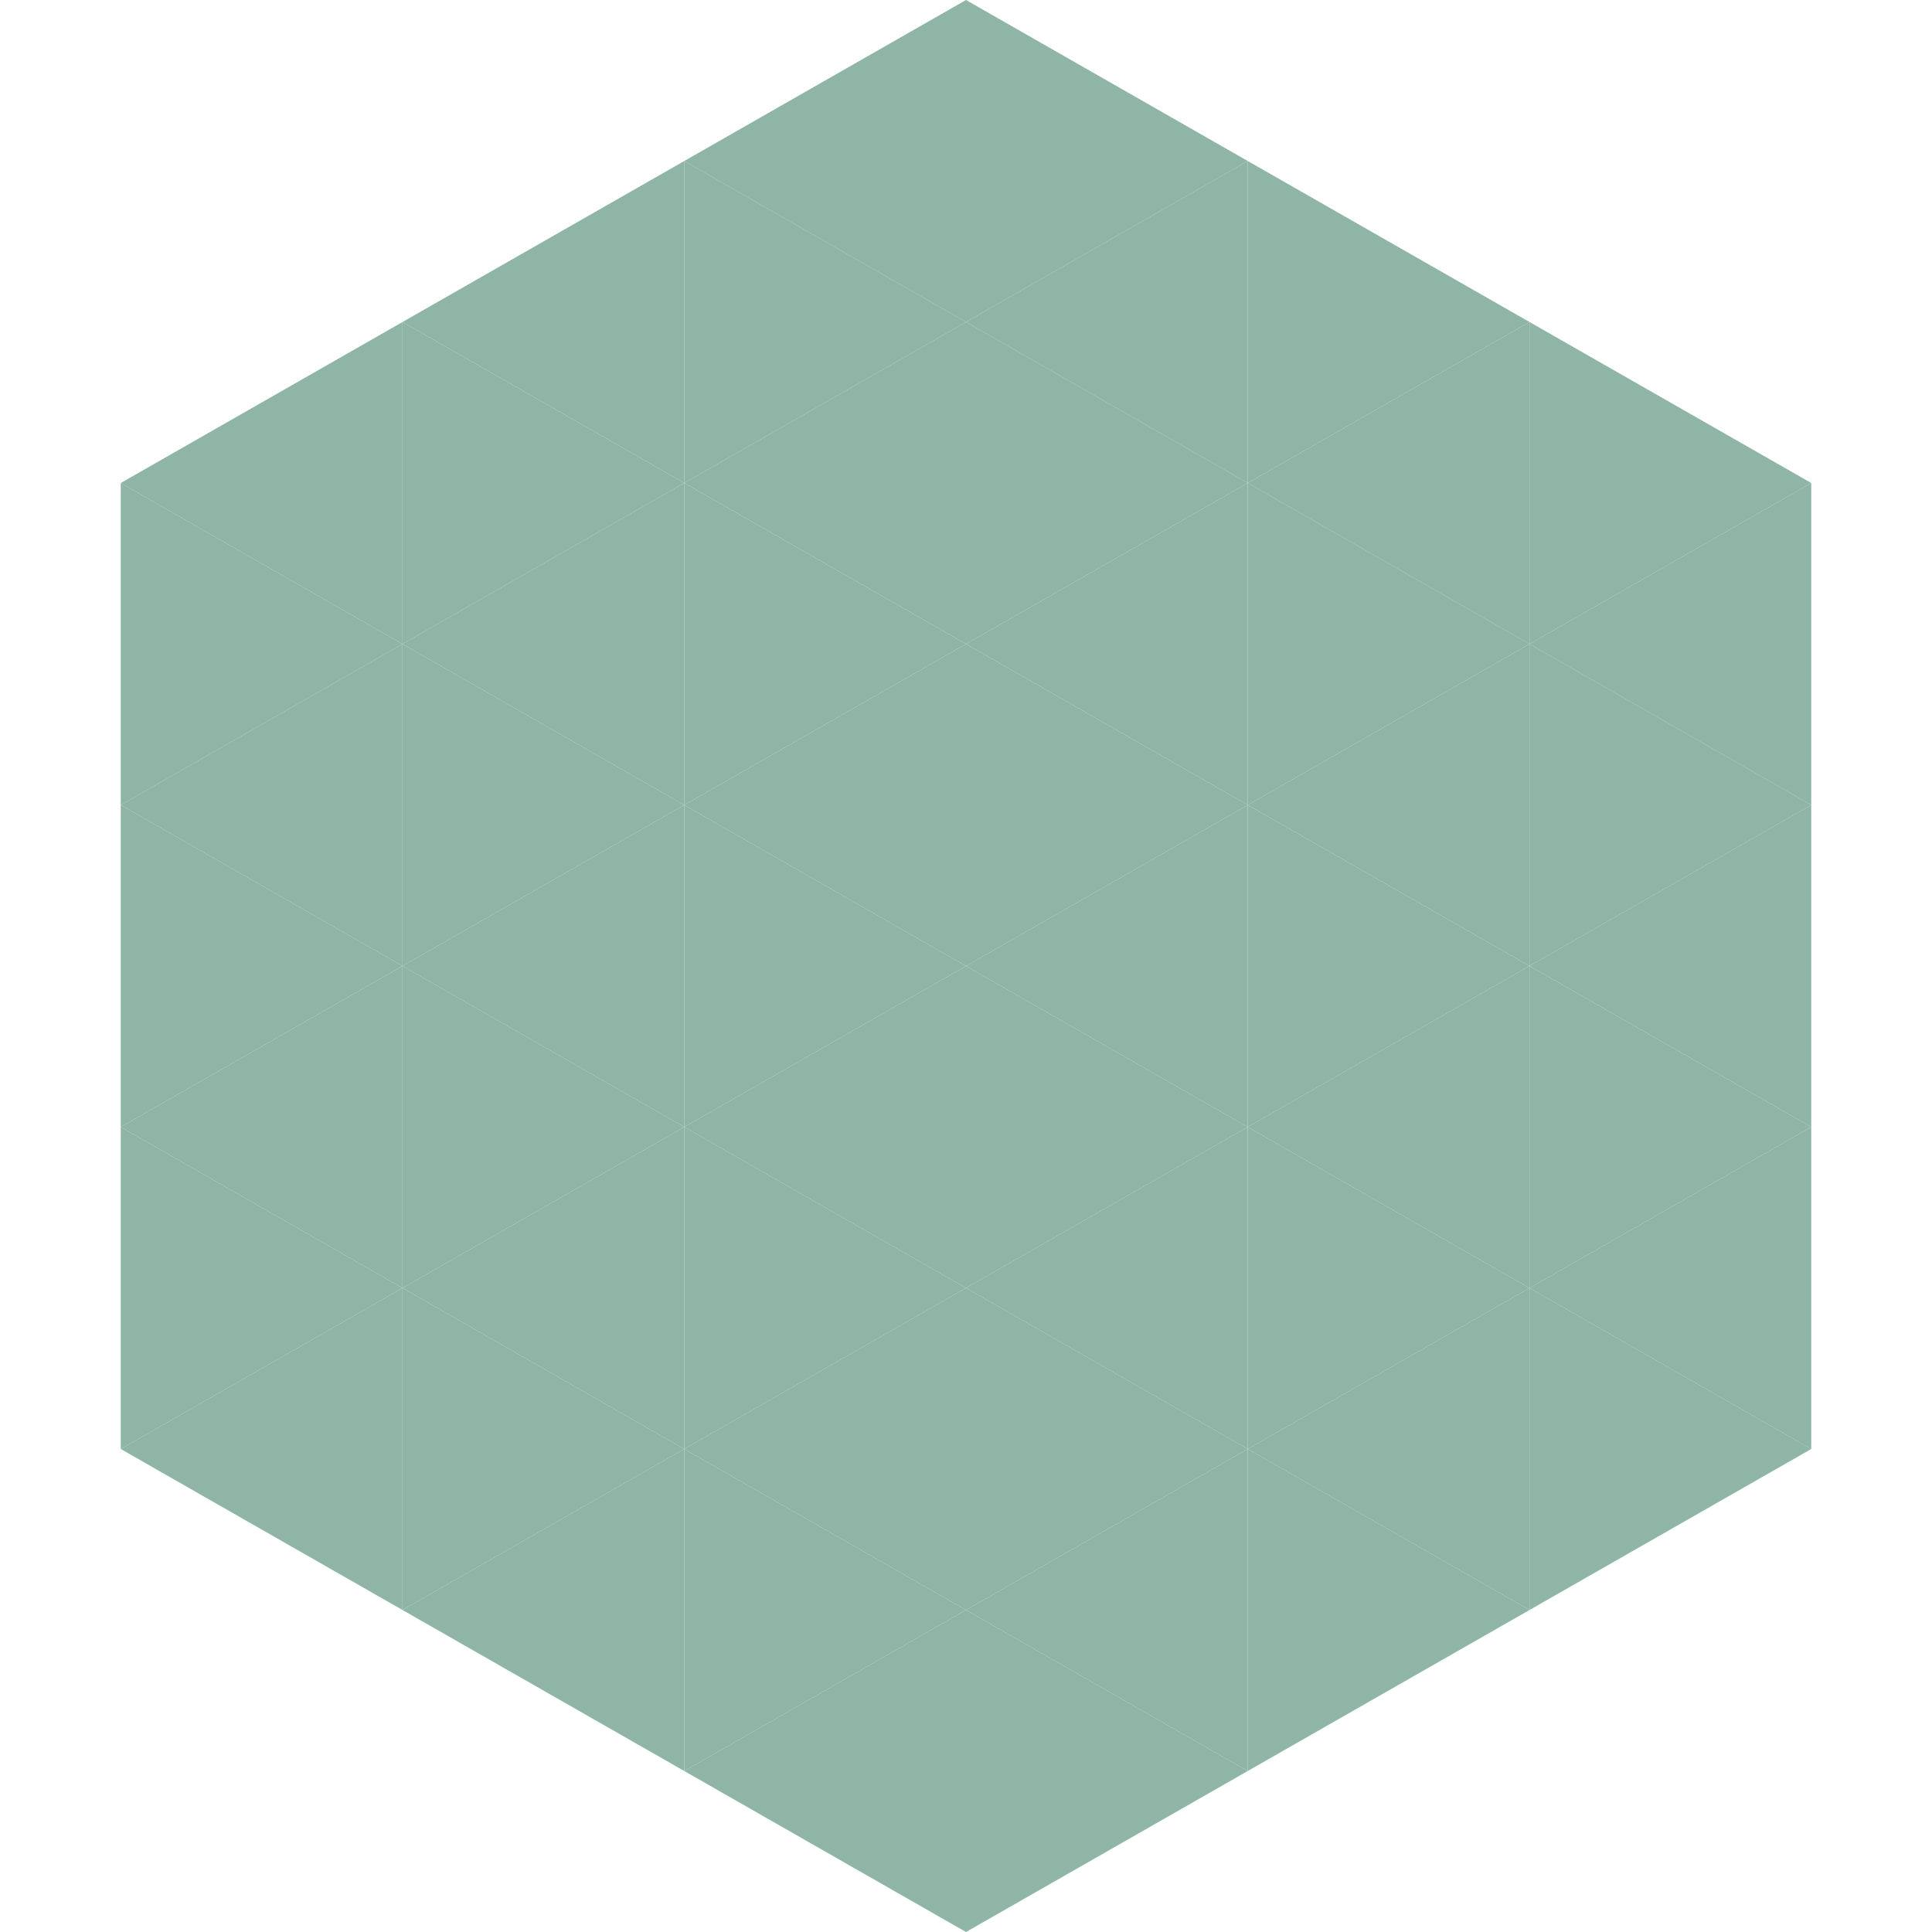
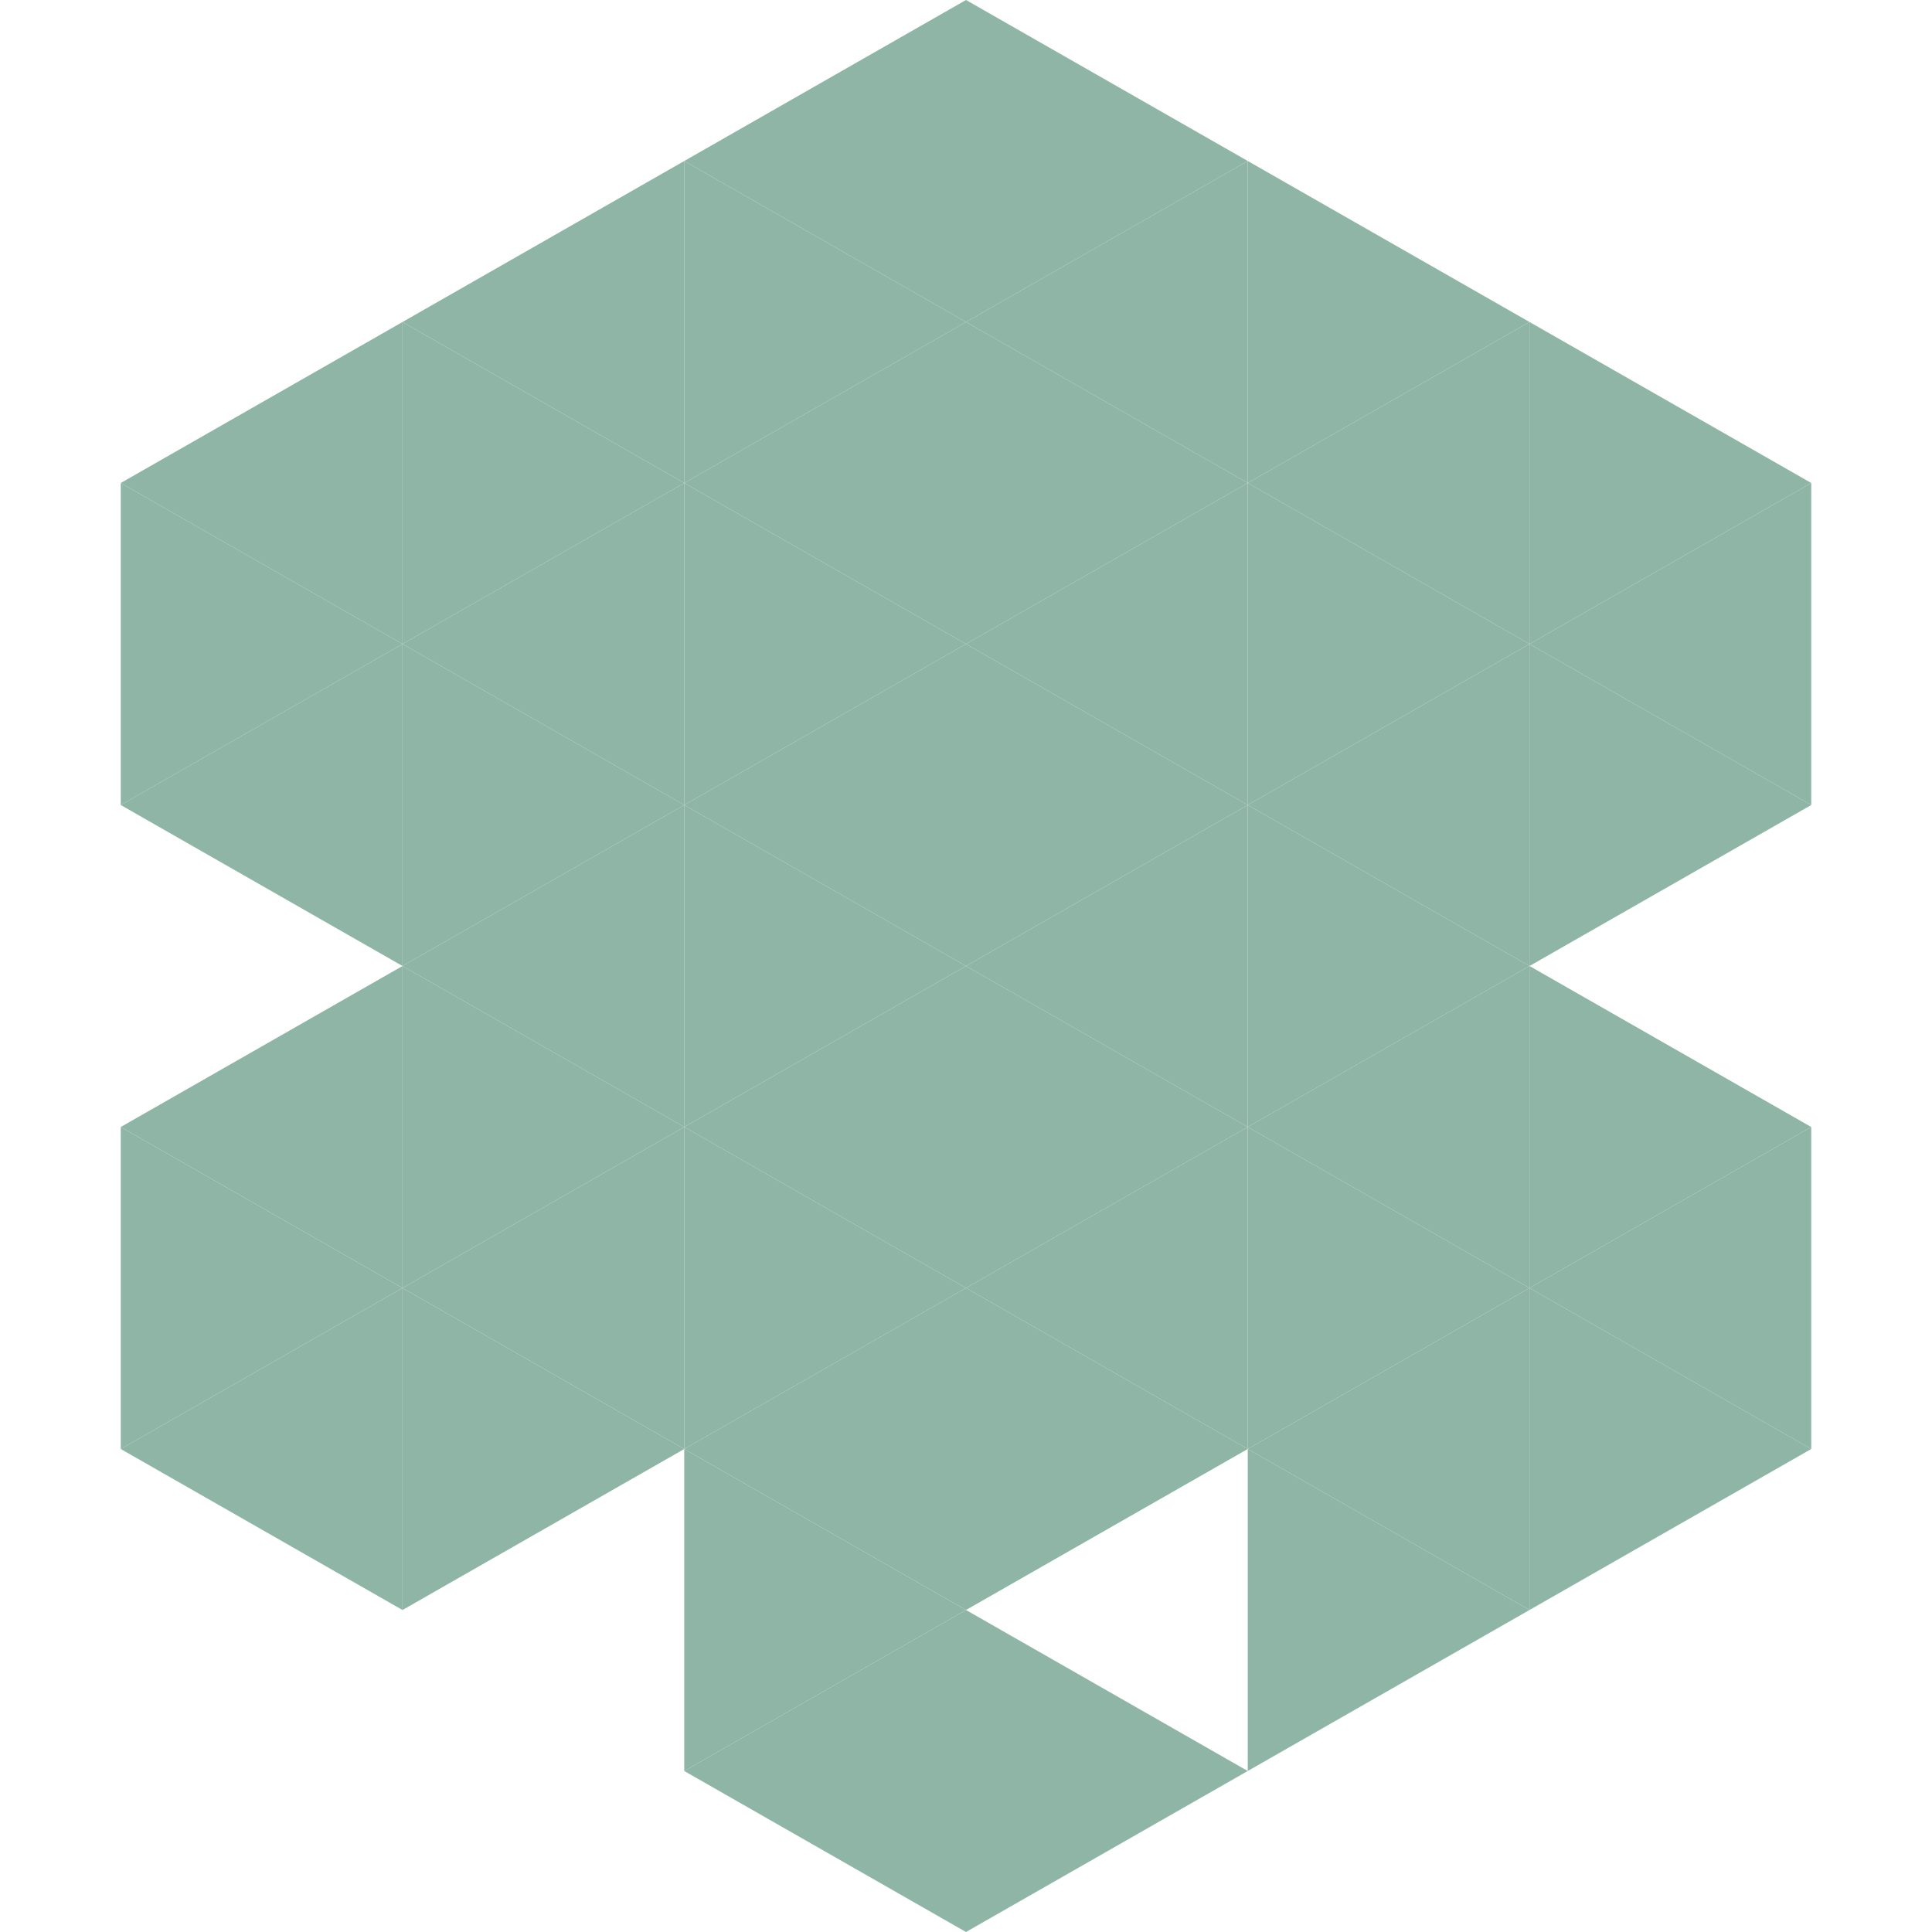
<svg xmlns="http://www.w3.org/2000/svg" width="240" height="240">
  <polygon points="50,40 15,60 50,80" style="fill:rgb(143,181,166)" />
  <polygon points="190,40 225,60 190,80" style="fill:rgb(143,181,166)" />
  <polygon points="15,60 50,80 15,100" style="fill:rgb(143,181,166)" />
  <polygon points="225,60 190,80 225,100" style="fill:rgb(143,181,166)" />
  <polygon points="50,80 15,100 50,120" style="fill:rgb(143,181,166)" />
  <polygon points="190,80 225,100 190,120" style="fill:rgb(143,181,166)" />
-   <polygon points="15,100 50,120 15,140" style="fill:rgb(143,181,166)" />
-   <polygon points="225,100 190,120 225,140" style="fill:rgb(143,181,166)" />
  <polygon points="50,120 15,140 50,160" style="fill:rgb(143,181,166)" />
  <polygon points="190,120 225,140 190,160" style="fill:rgb(143,181,166)" />
  <polygon points="15,140 50,160 15,180" style="fill:rgb(143,181,166)" />
  <polygon points="225,140 190,160 225,180" style="fill:rgb(143,181,166)" />
  <polygon points="50,160 15,180 50,200" style="fill:rgb(143,181,166)" />
  <polygon points="190,160 225,180 190,200" style="fill:rgb(143,181,166)" />
  <polygon points="15,180 50,200 15,220" style="fill:rgb(255,255,255); fill-opacity:0" />
-   <polygon points="225,180 190,200 225,220" style="fill:rgb(255,255,255); fill-opacity:0" />
  <polygon points="50,0 85,20 50,40" style="fill:rgb(255,255,255); fill-opacity:0" />
  <polygon points="190,0 155,20 190,40" style="fill:rgb(255,255,255); fill-opacity:0" />
  <polygon points="85,20 50,40 85,60" style="fill:rgb(143,181,166)" />
  <polygon points="155,20 190,40 155,60" style="fill:rgb(143,181,166)" />
  <polygon points="50,40 85,60 50,80" style="fill:rgb(143,181,166)" />
  <polygon points="190,40 155,60 190,80" style="fill:rgb(143,181,166)" />
  <polygon points="85,60 50,80 85,100" style="fill:rgb(143,181,166)" />
  <polygon points="155,60 190,80 155,100" style="fill:rgb(143,181,166)" />
  <polygon points="50,80 85,100 50,120" style="fill:rgb(143,181,166)" />
  <polygon points="190,80 155,100 190,120" style="fill:rgb(143,181,166)" />
  <polygon points="85,100 50,120 85,140" style="fill:rgb(143,181,166)" />
  <polygon points="155,100 190,120 155,140" style="fill:rgb(143,181,166)" />
  <polygon points="50,120 85,140 50,160" style="fill:rgb(143,181,166)" />
  <polygon points="190,120 155,140 190,160" style="fill:rgb(143,181,166)" />
  <polygon points="85,140 50,160 85,180" style="fill:rgb(143,181,166)" />
  <polygon points="155,140 190,160 155,180" style="fill:rgb(143,181,166)" />
  <polygon points="50,160 85,180 50,200" style="fill:rgb(143,181,166)" />
  <polygon points="190,160 155,180 190,200" style="fill:rgb(143,181,166)" />
-   <polygon points="85,180 50,200 85,220" style="fill:rgb(143,181,166)" />
  <polygon points="155,180 190,200 155,220" style="fill:rgb(143,181,166)" />
  <polygon points="120,0 85,20 120,40" style="fill:rgb(143,181,166)" />
  <polygon points="120,0 155,20 120,40" style="fill:rgb(143,181,166)" />
  <polygon points="85,20 120,40 85,60" style="fill:rgb(143,181,166)" />
  <polygon points="155,20 120,40 155,60" style="fill:rgb(143,181,166)" />
  <polygon points="120,40 85,60 120,80" style="fill:rgb(143,181,166)" />
  <polygon points="120,40 155,60 120,80" style="fill:rgb(143,181,166)" />
  <polygon points="85,60 120,80 85,100" style="fill:rgb(143,181,166)" />
  <polygon points="155,60 120,80 155,100" style="fill:rgb(143,181,166)" />
  <polygon points="120,80 85,100 120,120" style="fill:rgb(143,181,166)" />
  <polygon points="120,80 155,100 120,120" style="fill:rgb(143,181,166)" />
  <polygon points="85,100 120,120 85,140" style="fill:rgb(143,181,166)" />
  <polygon points="155,100 120,120 155,140" style="fill:rgb(143,181,166)" />
  <polygon points="120,120 85,140 120,160" style="fill:rgb(143,181,166)" />
  <polygon points="120,120 155,140 120,160" style="fill:rgb(143,181,166)" />
  <polygon points="85,140 120,160 85,180" style="fill:rgb(143,181,166)" />
  <polygon points="155,140 120,160 155,180" style="fill:rgb(143,181,166)" />
  <polygon points="120,160 85,180 120,200" style="fill:rgb(143,181,166)" />
  <polygon points="120,160 155,180 120,200" style="fill:rgb(143,181,166)" />
  <polygon points="85,180 120,200 85,220" style="fill:rgb(143,181,166)" />
-   <polygon points="155,180 120,200 155,220" style="fill:rgb(143,181,166)" />
  <polygon points="120,200 85,220 120,240" style="fill:rgb(143,181,166)" />
  <polygon points="120,200 155,220 120,240" style="fill:rgb(143,181,166)" />
  <polygon points="85,220 120,240 85,260" style="fill:rgb(255,255,255); fill-opacity:0" />
  <polygon points="155,220 120,240 155,260" style="fill:rgb(255,255,255); fill-opacity:0" />
</svg>